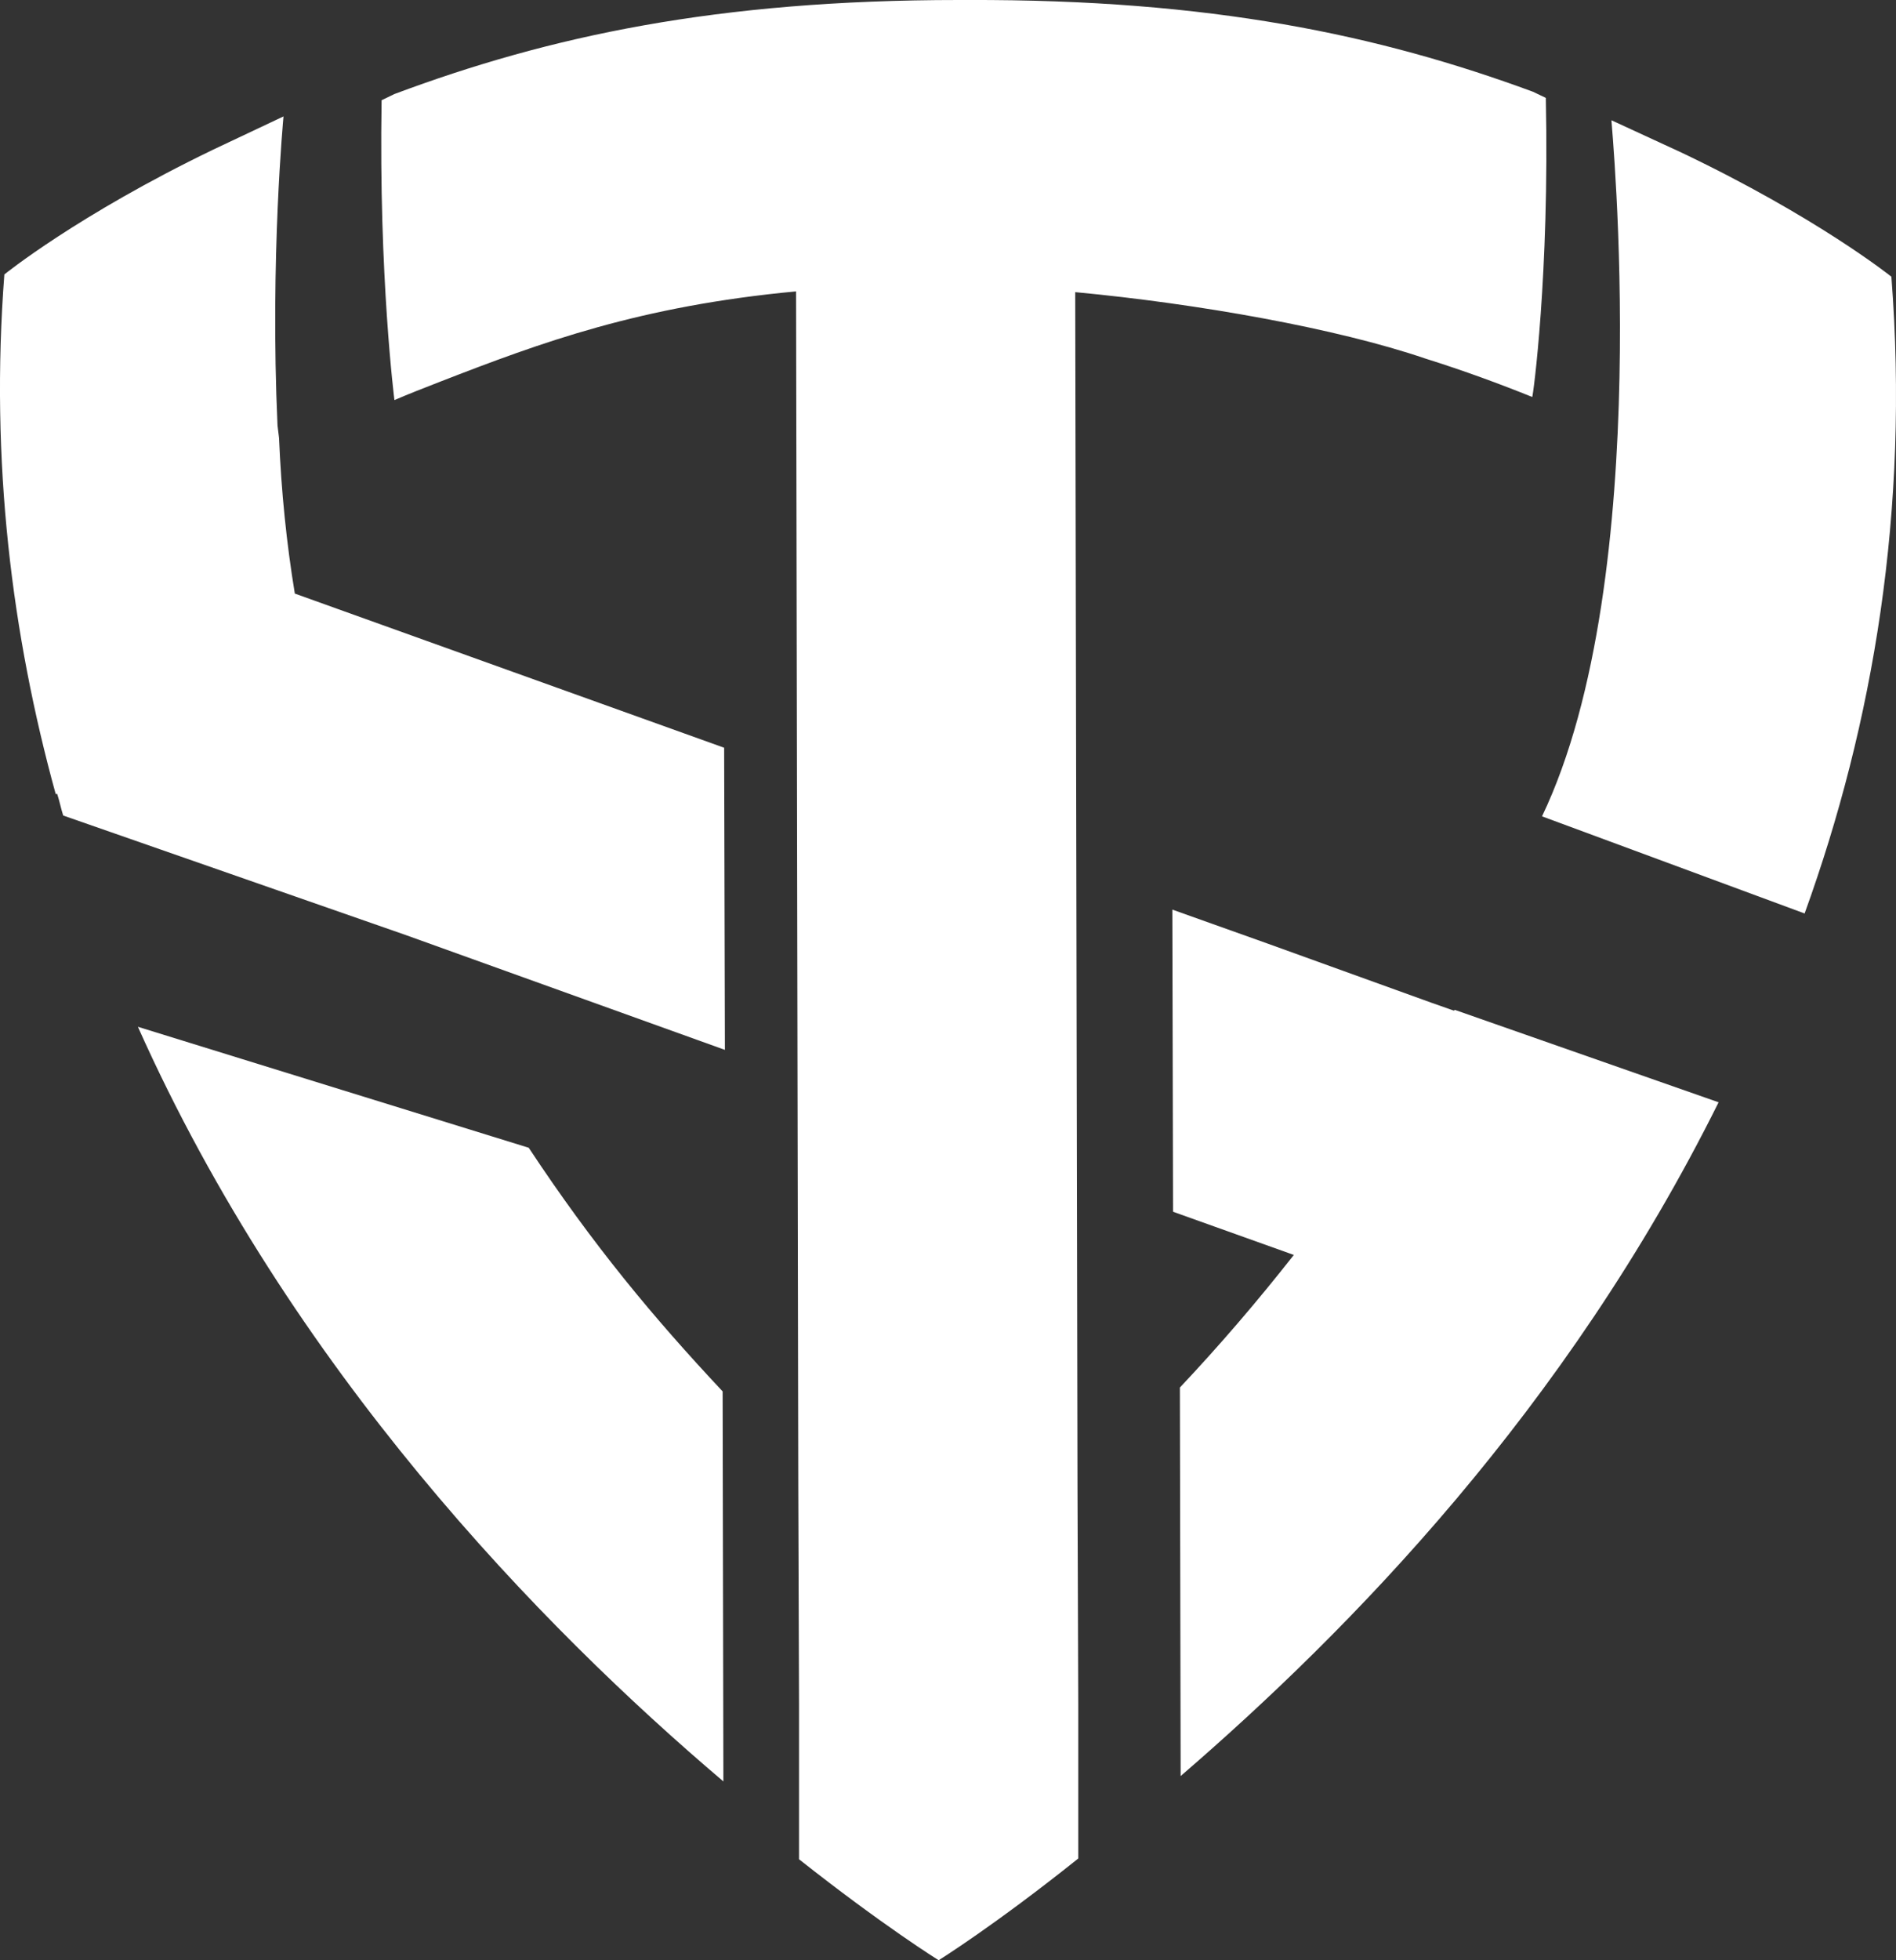
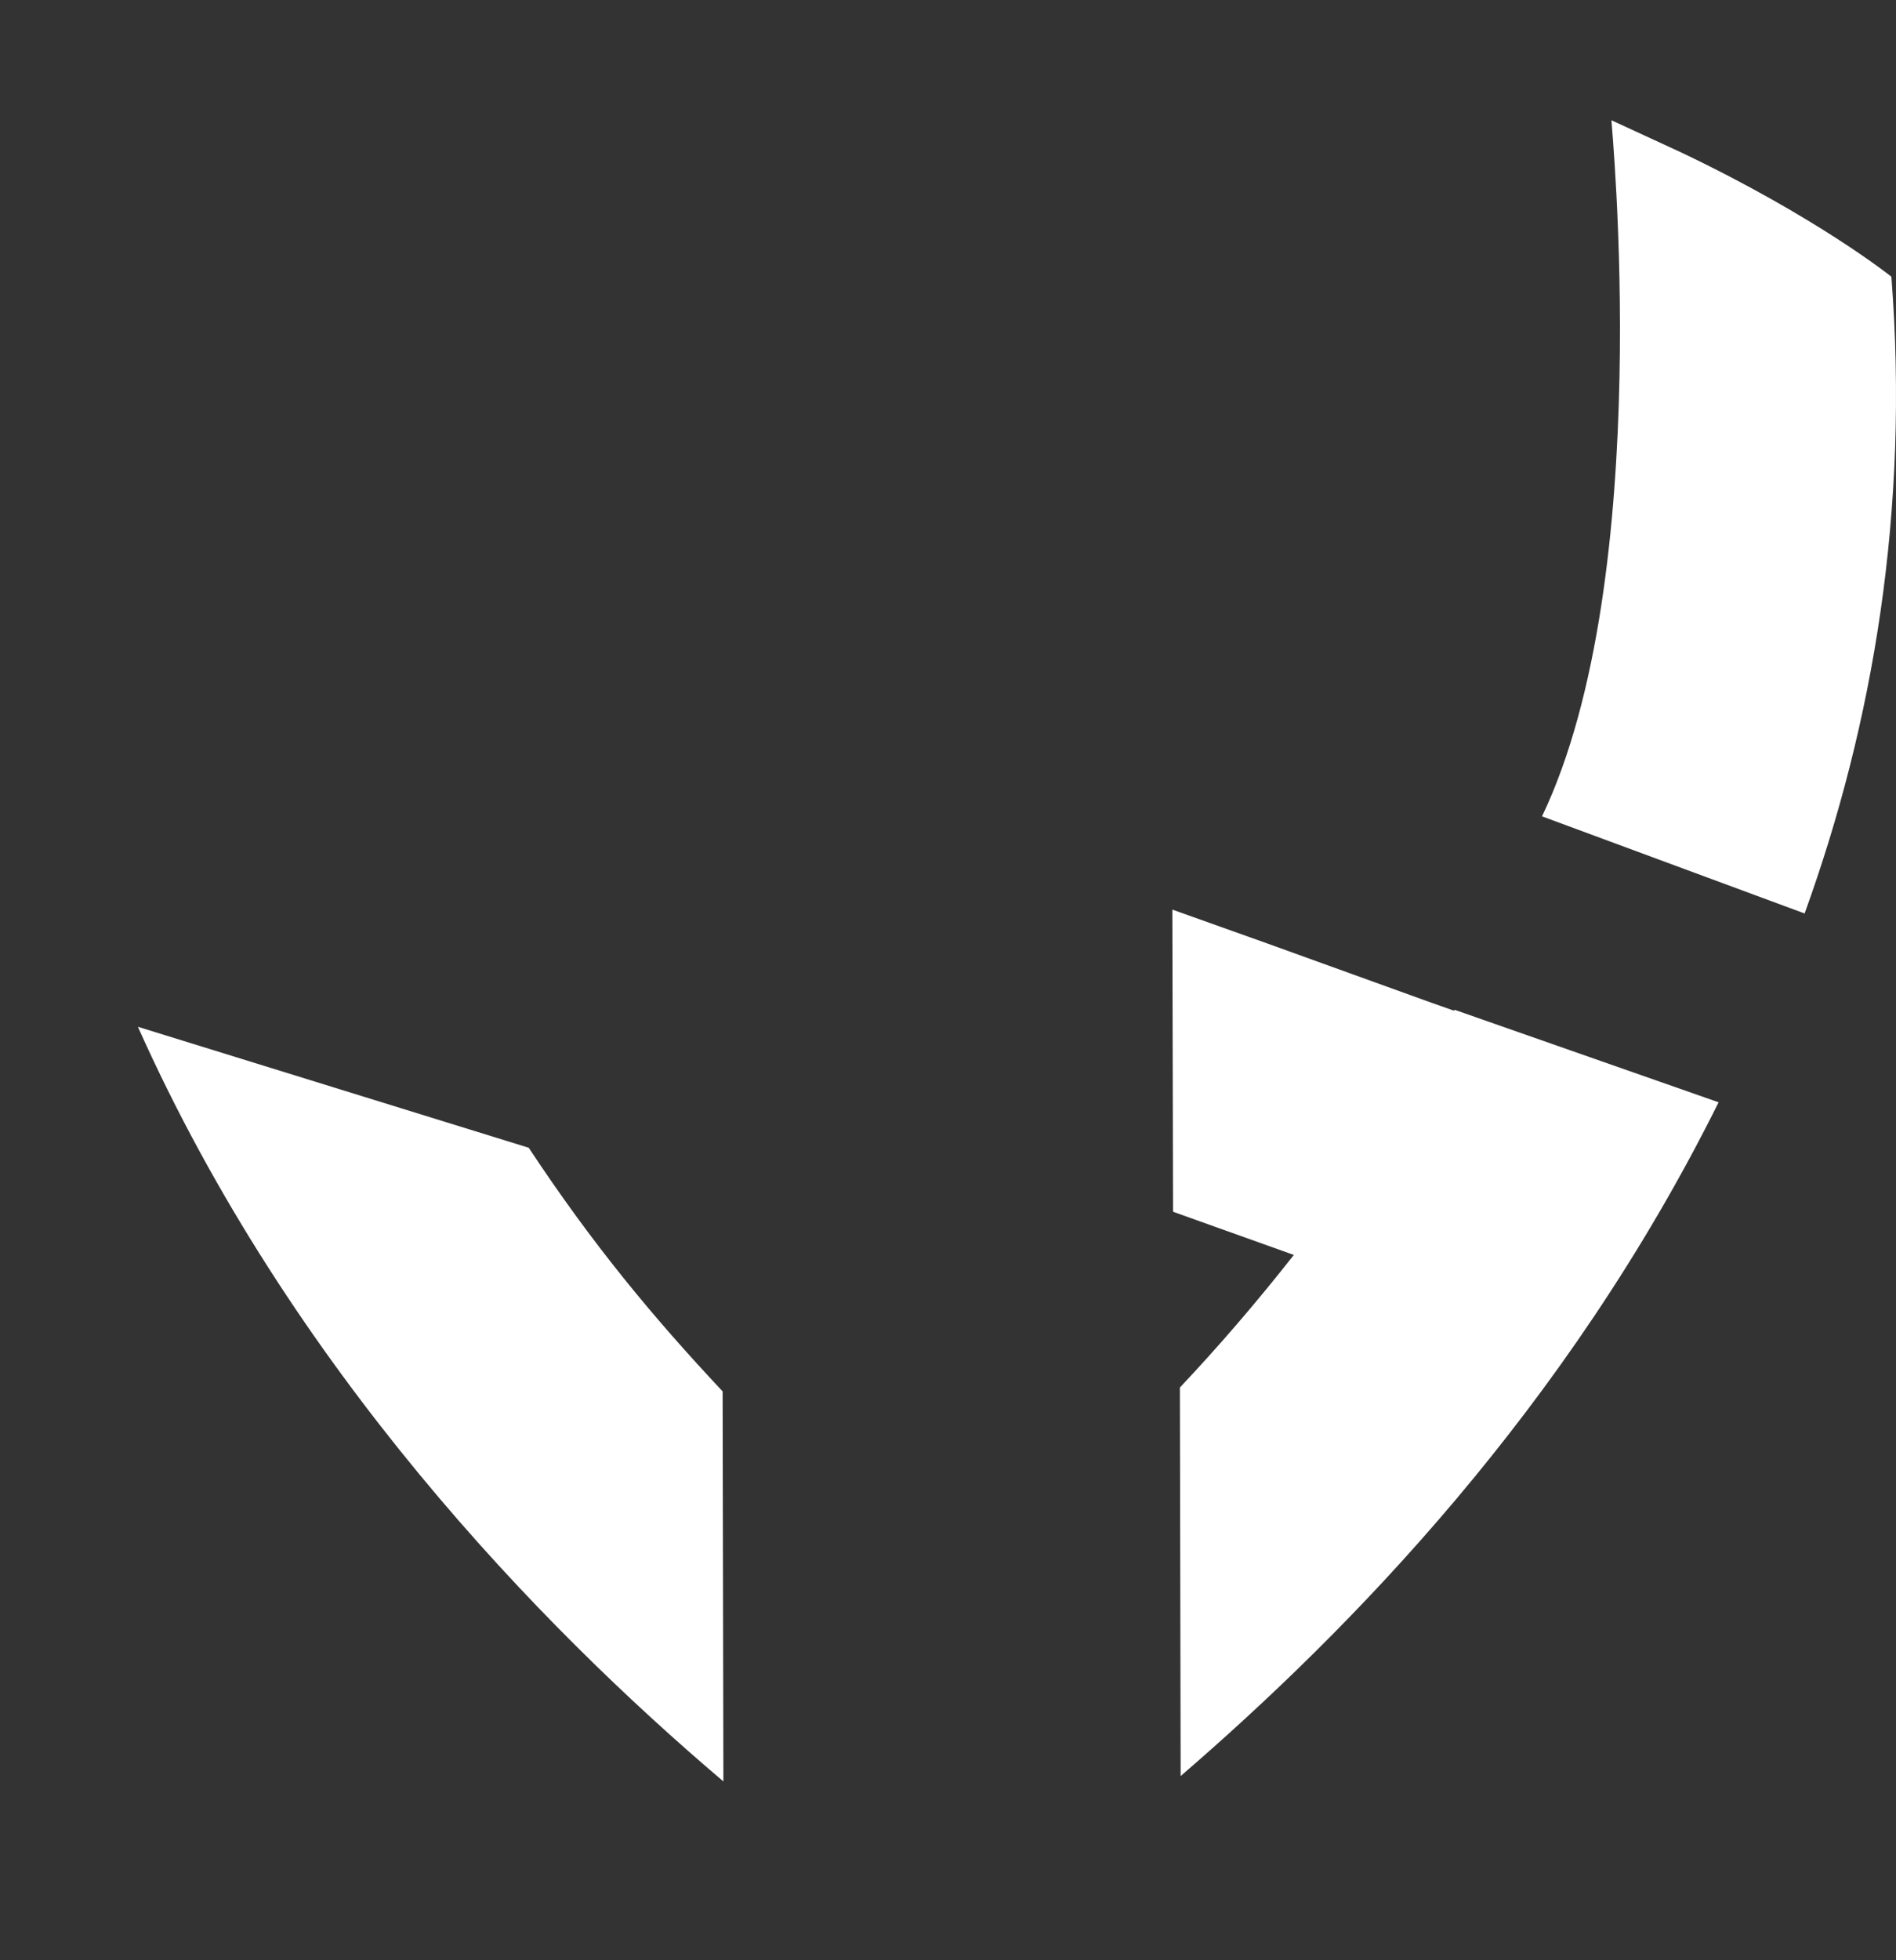
<svg xmlns="http://www.w3.org/2000/svg" width="30" height="31" viewBox="0 0 30 31" fill="none">
  <rect x="0" y="0" width="30" height="31" fill="#333333" stroke="none" />
  <path d="M8.366 18.151C9.381 19.687 10.336 20.833 11.434 22.004L11.446 28.172C8.557 25.722 4.606 21.662 2.182 16.238L8.366 18.151Z" fill="white" />
  <path d="M24.399 12.91L28.554 14.446C29.64 11.447 30.213 8.07 29.927 4.376C29.927 4.376 28.757 3.438 26.608 2.414L25.498 1.902C25.486 1.877 26.214 9.118 24.399 12.91Z" fill="white" />
-   <path d="M4.665 9.387C4.534 8.594 4.451 7.778 4.415 6.924L4.391 6.729C4.271 4.084 4.486 1.841 4.486 1.841L3.376 2.365C1.227 3.401 0.069 4.34 0.069 4.34C-0.158 7.302 0.189 10.045 0.881 12.556C0.893 12.556 0.893 12.556 0.905 12.556C0.941 12.666 0.965 12.788 1 12.897L6.42 14.787L11.47 16.603L11.458 11.825L4.665 9.387Z" fill="white" />
  <path d="M23.015 15.969C23.015 15.969 23.015 15.982 23.003 15.982L22.656 15.86L20.054 14.921L18.55 14.385L18.561 19.163L20.472 19.846C19.887 20.59 19.29 21.284 18.669 21.943L18.681 28.087C21.355 25.782 24.781 22.284 27.193 17.432L23.015 15.969Z" fill="white" />
-   <path d="M24.459 1.548L24.256 1.451C21.809 0.549 19.146 -0.012 15.314 0C15.29 0 15.267 0 15.243 0C15.219 0 15.195 0 15.171 0C11.339 0 8.689 0.573 6.241 1.487L6.038 1.585C5.991 4.376 6.241 6.327 6.241 6.327C6.468 6.229 6.719 6.132 6.97 6.034C6.97 6.01 6.97 6.059 6.97 6.034C8.569 5.413 10.124 4.84 12.596 4.608L12.631 23.491L12.643 26.965V29.403C13.969 30.451 14.852 31 14.852 31C14.852 31 15.735 30.451 17.061 29.391V26.953L17.049 23.515L17.013 4.62C18.959 4.803 21.152 5.193 22.549 5.669C22.549 5.693 22.549 5.656 22.549 5.669C23.17 5.864 23.731 6.071 24.244 6.278C24.256 6.278 24.519 4.34 24.459 1.548Z" fill="white" />
</svg>